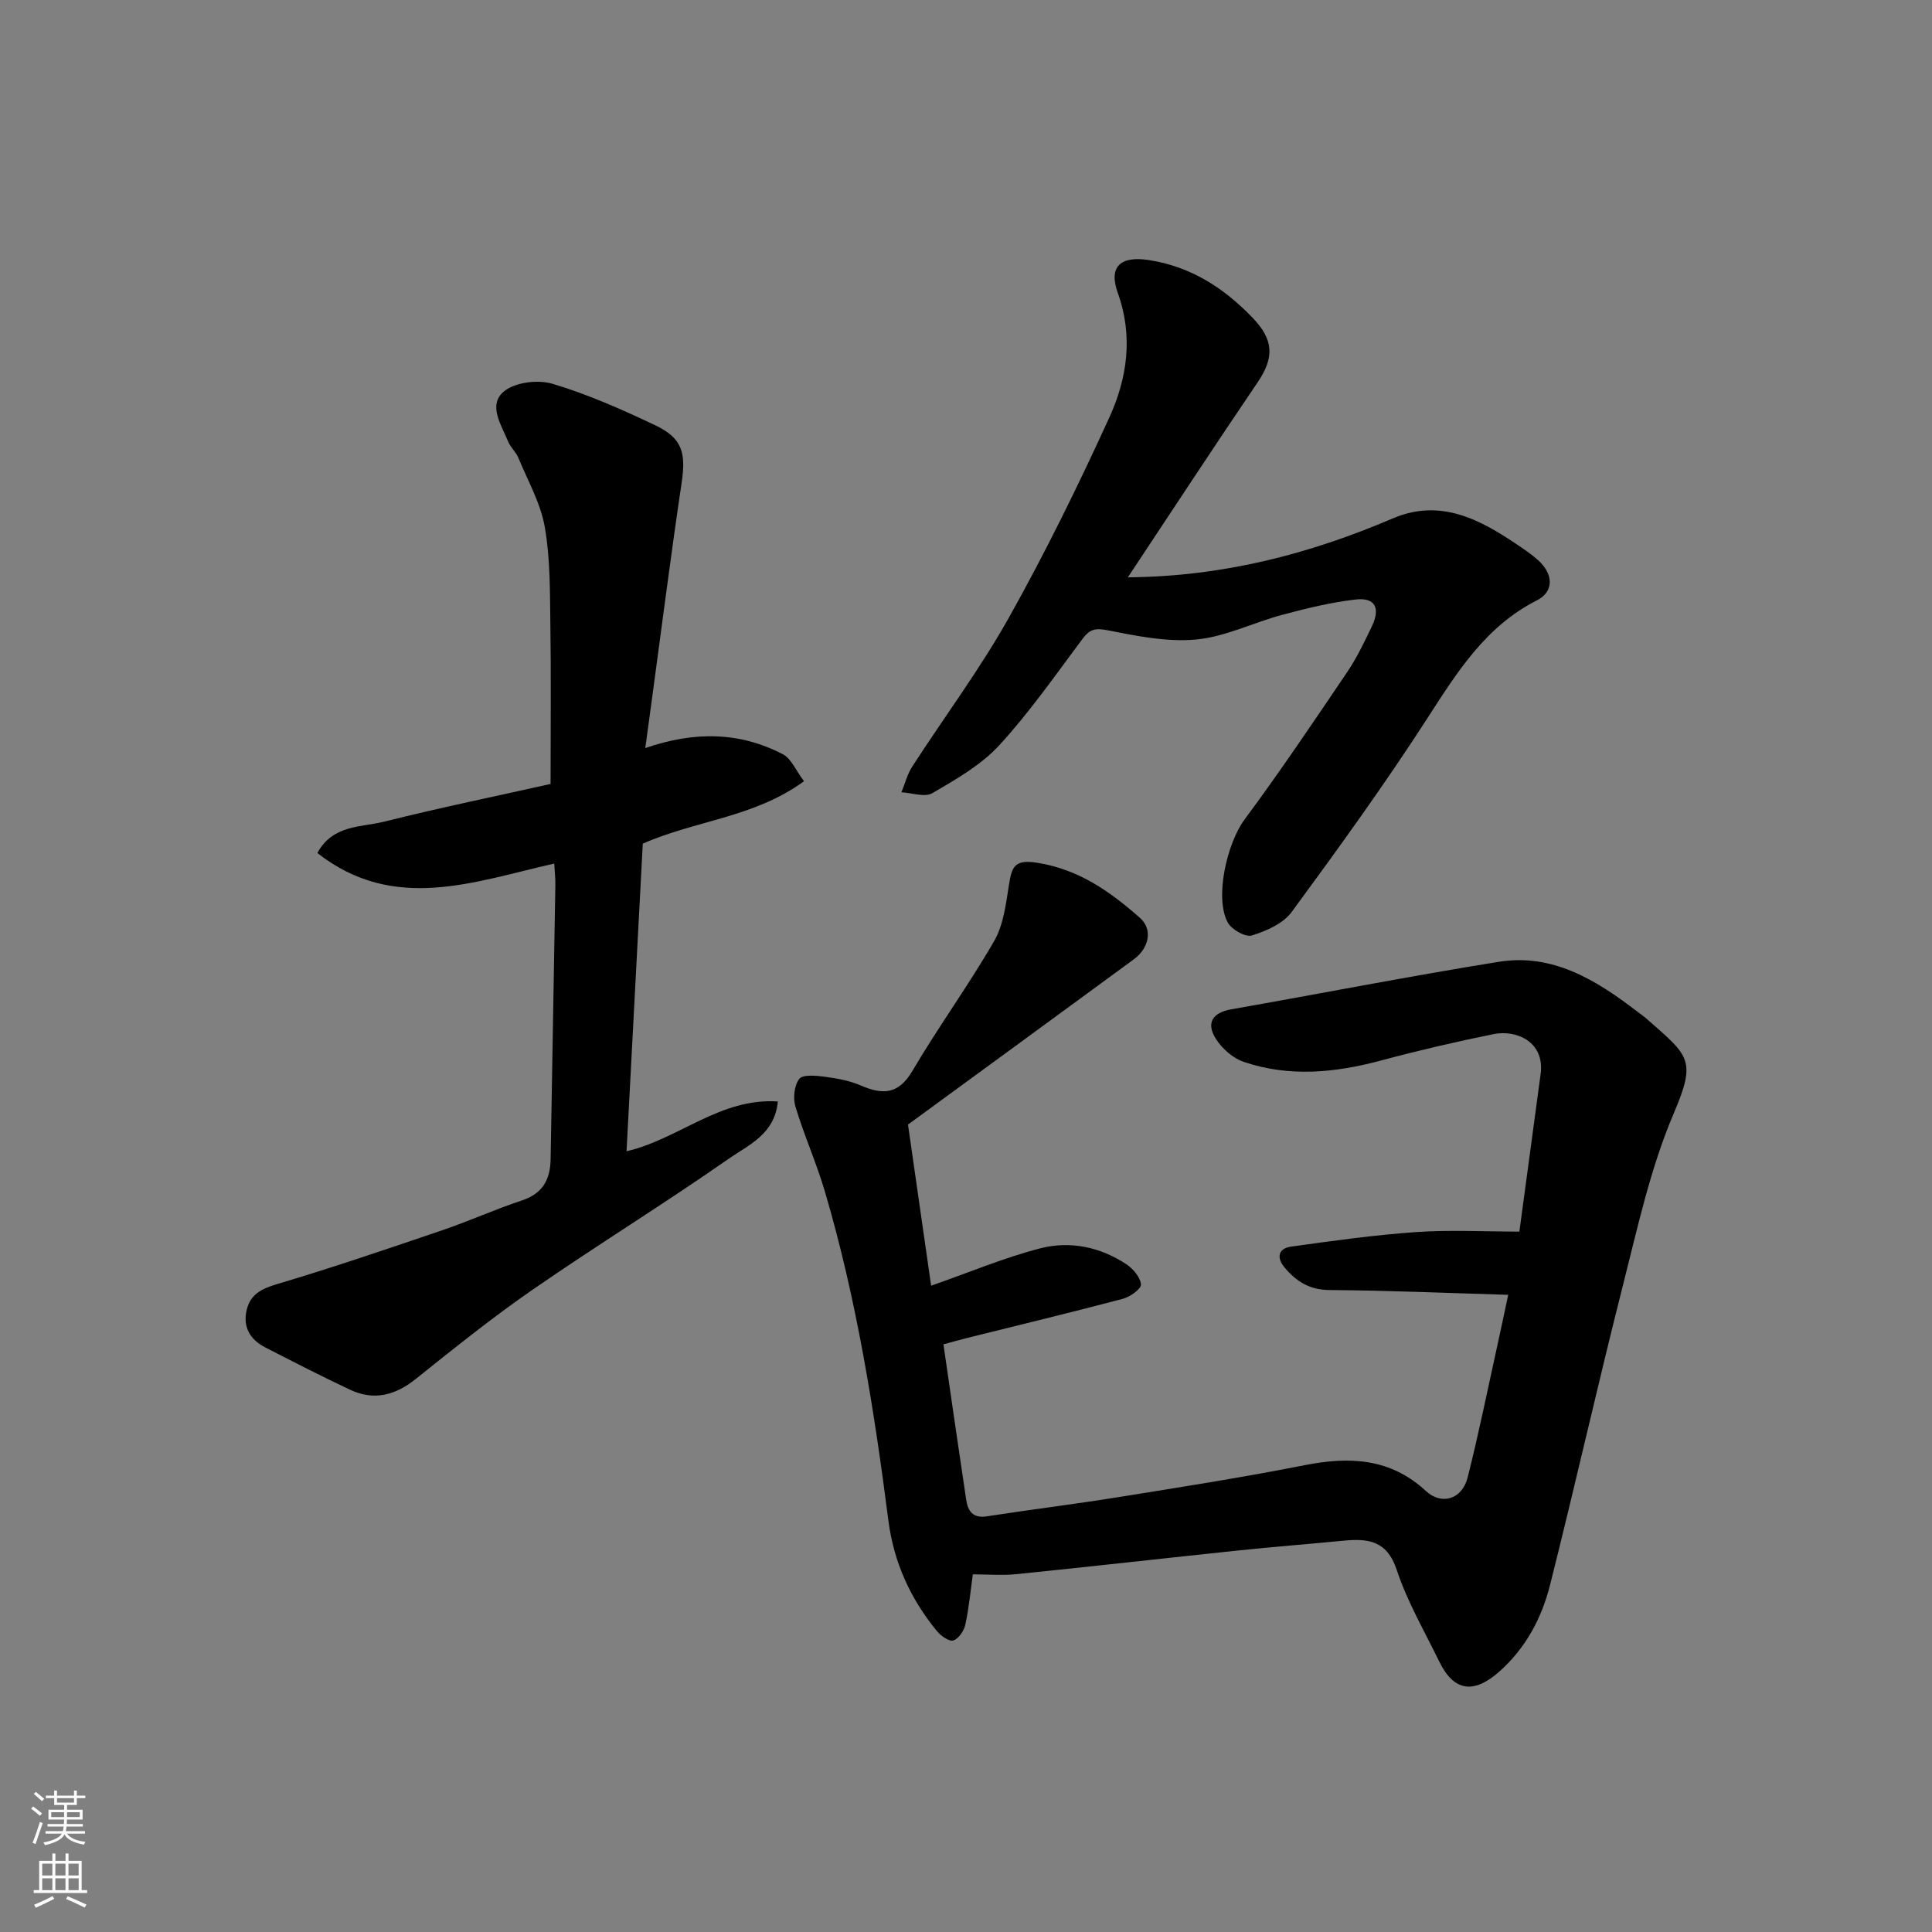
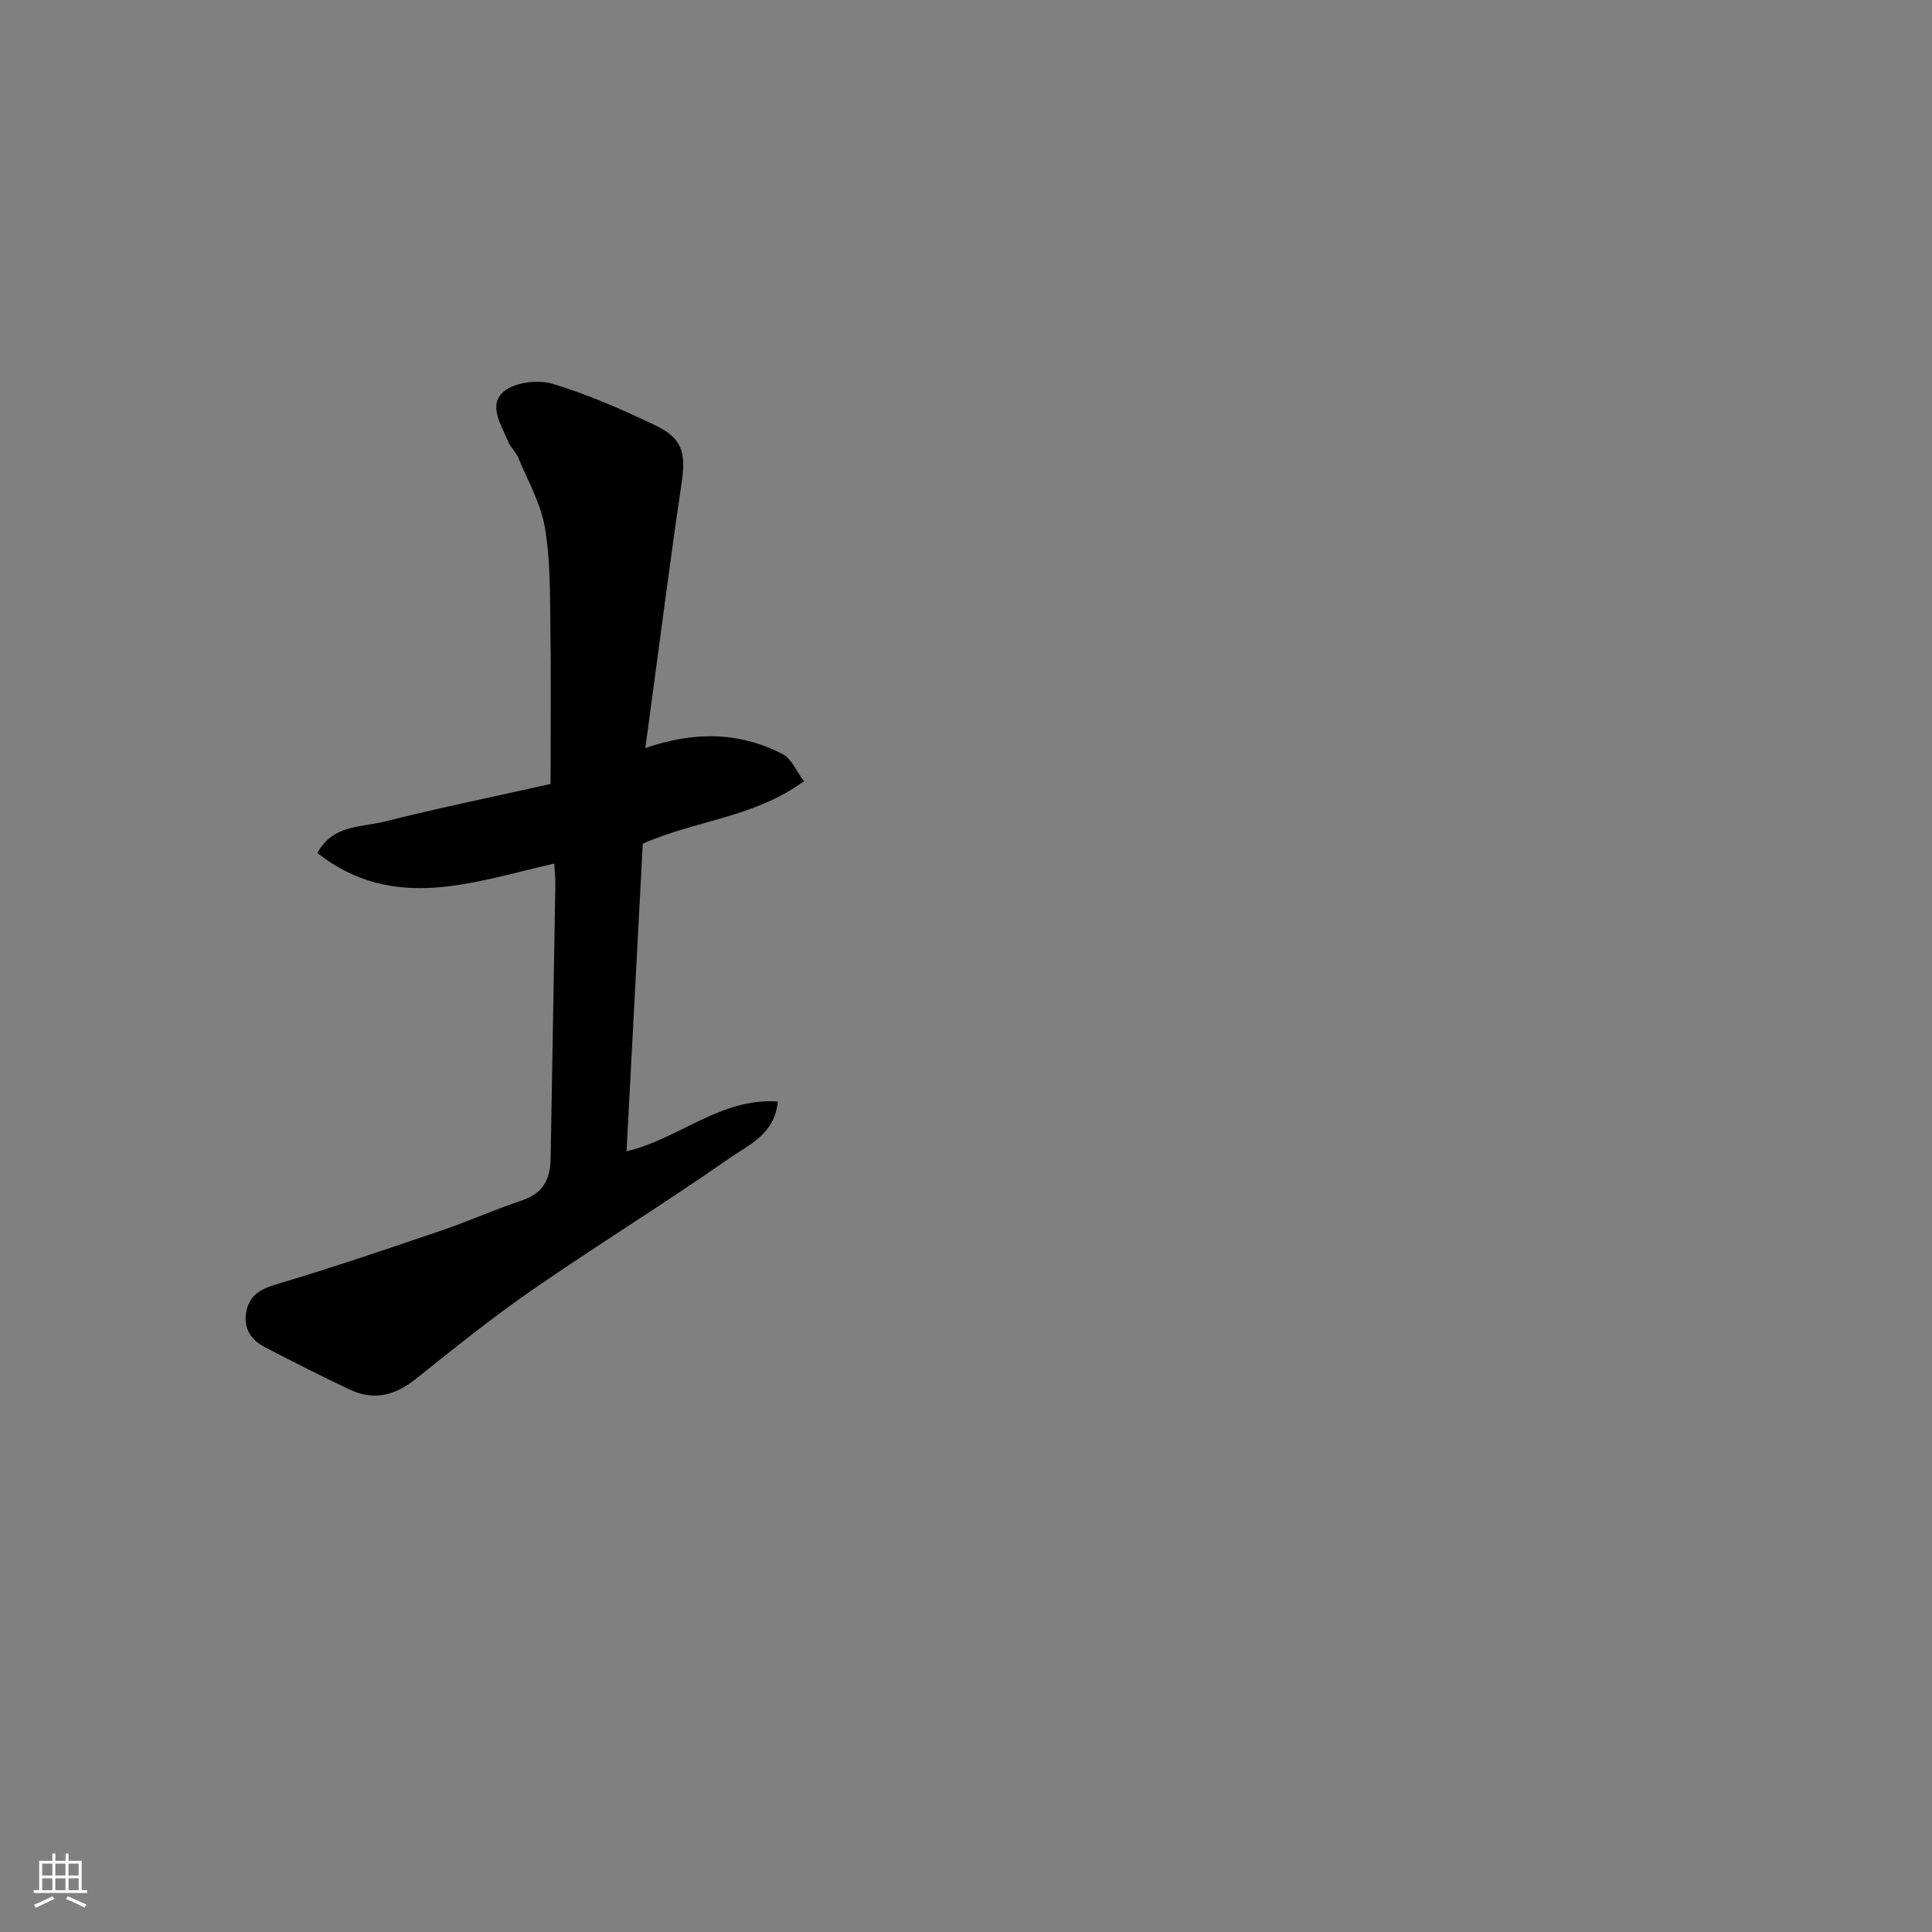
<svg xmlns="http://www.w3.org/2000/svg" enable-background="new 0 0 400 400" viewBox="0 0 400 400">
  <rect x="0" y="0" width="400" height="400" fill="#808080" stroke="none" />
  <g fill="#010000">
-     <path d="m187.99 232.83c1.68 11.67 3.29 22.89 4.79 33.36 7.97-2.78 15.15-5.82 22.61-7.74 6.15-1.58 12.4-.29 17.81 3.3 1.4.93 2.91 2.71 3.02 4.19.07.92-2.27 2.57-3.77 2.97-10.69 2.83-21.44 5.41-32.17 8.09-1.71.43-3.41.91-4.95 1.33 1.59 10.92 3.11 21.55 4.71 32.18.35 2.33 1.36 3.88 4.27 3.43 9.04-1.4 18.12-2.51 27.15-3.96 12.89-2.07 25.8-4.09 38.6-6.62 9.3-1.84 17.77-1.5 25.15 5.33 3.26 3.02 7.5 1.74 8.65-2.79 2.27-8.99 4.11-18.09 6.11-27.15.74-3.32 1.43-6.66 2.29-10.67-12.62-.37-24.81-.91-37-.99-4.15-.03-6.9-1.8-9.31-4.68-1.74-2.08-1.25-3.95 1.36-4.31 8.6-1.2 17.22-2.41 25.88-3.01 6.99-.49 14.05-.1 21.38-.1 1.48-10.96 2.95-21.79 4.4-32.62.9-6.73-5.07-9.21-9.74-8.27-7.81 1.59-15.58 3.39-23.28 5.46-9.51 2.55-19.02 3.5-28.47.28-2.23-.76-4.45-2.73-5.74-4.75-2.05-3.22-.8-5.42 3.18-6.12 18.47-3.25 36.88-6.86 55.4-9.84 11.04-1.77 19.98 3.67 28.35 10.07.78.6 1.59 1.15 2.33 1.8 8.64 7.63 10.3 8.34 5.54 19.49-4.82 11.28-7.46 23.53-10.5 35.5-5.24 20.66-9.9 41.46-15.11 62.12-1.73 6.87-5.01 13.09-10.52 17.98-5.27 4.67-9.39 4.14-12.42-2.07-3.06-6.29-6.64-12.42-8.82-19.01-2.04-6.15-6.04-6.51-11.11-6.02-7.2.7-14.41 1.26-21.6 2.01-15.33 1.61-30.65 3.35-45.99 4.91-2.94.3-5.93.04-9.06.04-.43 3.09-.77 6.78-1.54 10.38-.27 1.28-1.39 2.95-2.49 3.31-.85.28-2.59-.95-3.4-1.94-5.48-6.68-8.93-14.21-10.05-22.91-2.95-22.99-6.59-45.87-13.16-68.15-1.75-5.92-4.3-11.6-6.08-17.52-.53-1.75-.26-4.38.78-5.74.72-.94 3.42-.7 5.16-.47 2.57.34 5.22.8 7.57 1.82 4.55 1.97 7.82 1.9 10.71-3.02 5.37-9.13 11.65-17.73 16.93-26.9 1.94-3.36 2.42-7.68 3.06-11.64.59-3.66 1.09-5.31 5.87-4.54 8.63 1.38 15.08 5.97 21.25 11.41 2.64 2.32 1.98 6.19-1.32 8.61-15.5 11.38-31.05 22.73-46.71 34.18z" />
    <path d="m114.75 178.79c-16.58 3.74-33.16 10.27-49.04-2.18 3.18-5.89 9.04-5.3 13.8-6.49 11.67-2.92 23.47-5.34 34.48-7.81 0-11.42.12-22.17-.04-32.91-.1-6.76 0-13.63-1.15-20.24-.86-4.98-3.53-9.65-5.5-14.41-.49-1.19-1.6-2.12-2.08-3.3-1.4-3.42-4.25-7.58-.91-10.39 2.28-1.92 7.05-2.51 10.08-1.6 7.29 2.17 14.33 5.3 21.23 8.57 5.67 2.68 6.43 5.72 5.5 11.96-2.22 14.88-4.11 29.82-6.14 44.73-.44 3.23-.87 6.45-1.38 10.16 10.17-3.51 19.55-3.38 28.5 1.29 1.73.9 2.67 3.34 4.36 5.57-10.29 7.53-22.5 8.12-33.38 12.93-1.11 21.02-2.23 42.29-3.36 63.69 10.9-2.56 19.4-11.11 31.32-10.31-.62 6.77-6.07 9-10.1 11.81-13.37 9.33-27.28 17.9-40.69 27.17-8.33 5.76-16.25 12.13-24.16 18.46-4.26 3.41-8.67 4.57-13.63 2.23-5.92-2.79-11.75-5.78-17.57-8.77-3.13-1.61-4.66-4.25-3.81-7.77.76-3.18 3.04-4.36 6.24-5.31 11.53-3.42 22.92-7.31 34.3-11.18 5.54-1.89 10.9-4.32 16.46-6.16 4.3-1.43 5.85-4.34 5.92-8.53.32-18.93.67-37.87.98-56.8.03-1.32-.13-2.63-.23-4.41z" />
-     <path d="m233.51 119.53c19.75-.17 37.58-4.82 54.83-12.19 9.95-4.25 18.2.26 26.15 5.67 1.35.92 2.71 1.85 3.93 2.94 3.27 2.94 3.31 6.56-.21 8.34-10.63 5.38-16.52 14.86-22.71 24.45-8.84 13.7-18.42 26.94-28.08 40.09-1.76 2.4-5.24 3.91-8.23 4.85-1.31.41-4.18-1.21-4.98-2.66-2.82-5.13-.15-16.48 3.46-21.35 7.38-9.95 14.3-20.25 21.25-30.52 2-2.96 3.56-6.23 5.11-9.47 1.82-3.81.67-6.01-3.33-5.56-5.14.58-10.23 1.84-15.25 3.18-5.96 1.59-11.73 4.53-17.75 5.1-6.03.57-12.34-.72-18.39-1.91-2.55-.5-3.7-.21-5.18 1.77-5.59 7.47-10.94 15.18-17.23 22.02-3.77 4.11-8.95 7.06-13.85 9.93-1.57.92-4.25-.06-6.42-.18.74-1.79 1.22-3.75 2.26-5.35 6.64-10.27 14-20.13 19.97-30.77 7.55-13.47 14.38-27.38 20.8-41.44 3.71-8.11 5-16.84 1.77-25.81-1.98-5.49.59-7.72 6.41-6.82 8.68 1.34 15.5 5.73 21.44 11.89 4.47 4.63 4.59 8.28 1.07 13.47-8.97 13.21-17.7 26.55-26.84 40.33z" />
  </g>
-   <path d="m6.44 374.46.42-.45c.65.47 1.27.95 1.85 1.44l-.45.49c-.65-.56-1.25-1.06-1.82-1.48m.93 7.33-.63-.26c.55-1.36 1.05-2.8 1.52-4.33.19.1.38.19.59.27-.46 1.29-.95 2.73-1.48 4.32m-.38-10.38.44-.42c.43.34 1.01.82 1.74 1.44l-.49.49c-.53-.51-1.09-1.01-1.69-1.51m2.5.35h1.72v-1.04h.59v1.04h3.52v-1.04h.59v1.04h1.75v.53h-1.75v1.42h-2.03v.97h3.22v2.03h-3.24c0 .35-.01.66-.03.93h3.32v.53h-3.37c-.03.27-.08.58-.15.94h3.96v.53h-3.71c.67.92 1.93 1.48 3.79 1.68-.13.24-.23.44-.29.59-2.13-.38-3.48-1.08-4.04-2.12-.43.97-1.77 1.72-4.03 2.23-.09-.19-.2-.37-.33-.55 2.1-.42 3.37-1.03 3.81-1.83h-3.36v-.53h3.58c.08-.29.13-.61.16-.94h-3.33v-.53h3.39c.02-.27.04-.58.04-.93h-3.23v-2.03h3.25v-.97h-2.07v-1.42h-1.73zm1.12 3.44v1h2.65c.01-.3.02-.44.01-.4v-.25-.35zm1.19-2h3.52v-.91h-3.52zm4.71 2h-2.63v.59c0 .15-.01.28-.01.4h2.64z" fill="#fafbfa" />
  <path d="m13.56 383.74h.63v1.52h2.72v6.07h1.13v.6h-11.06v-.6h1.13v-6.07h2.73v-1.52h.63v1.52h2.1v-1.52zm-2.69 8.83.38.56c-1.24.63-2.53 1.25-3.85 1.85-.1-.21-.21-.42-.34-.63 1.36-.55 2.63-1.15 3.81-1.78m-2.13-4.27h2.1v-2.45h-2.1zm0 3.04h2.1v-2.46h-2.1zm2.72-3.04h2.1v-2.45h-2.1zm0 3.04h2.1v-2.46h-2.1zm6.07 3.6c-1.41-.71-2.7-1.3-3.86-1.78l.35-.56c1.45.62 2.75 1.19 3.88 1.72zm-1.25-9.09h-2.1v2.45h2.1zm-2.09 5.49h2.1v-2.46h-2.1z" fill="#fafbfa" />
</svg>